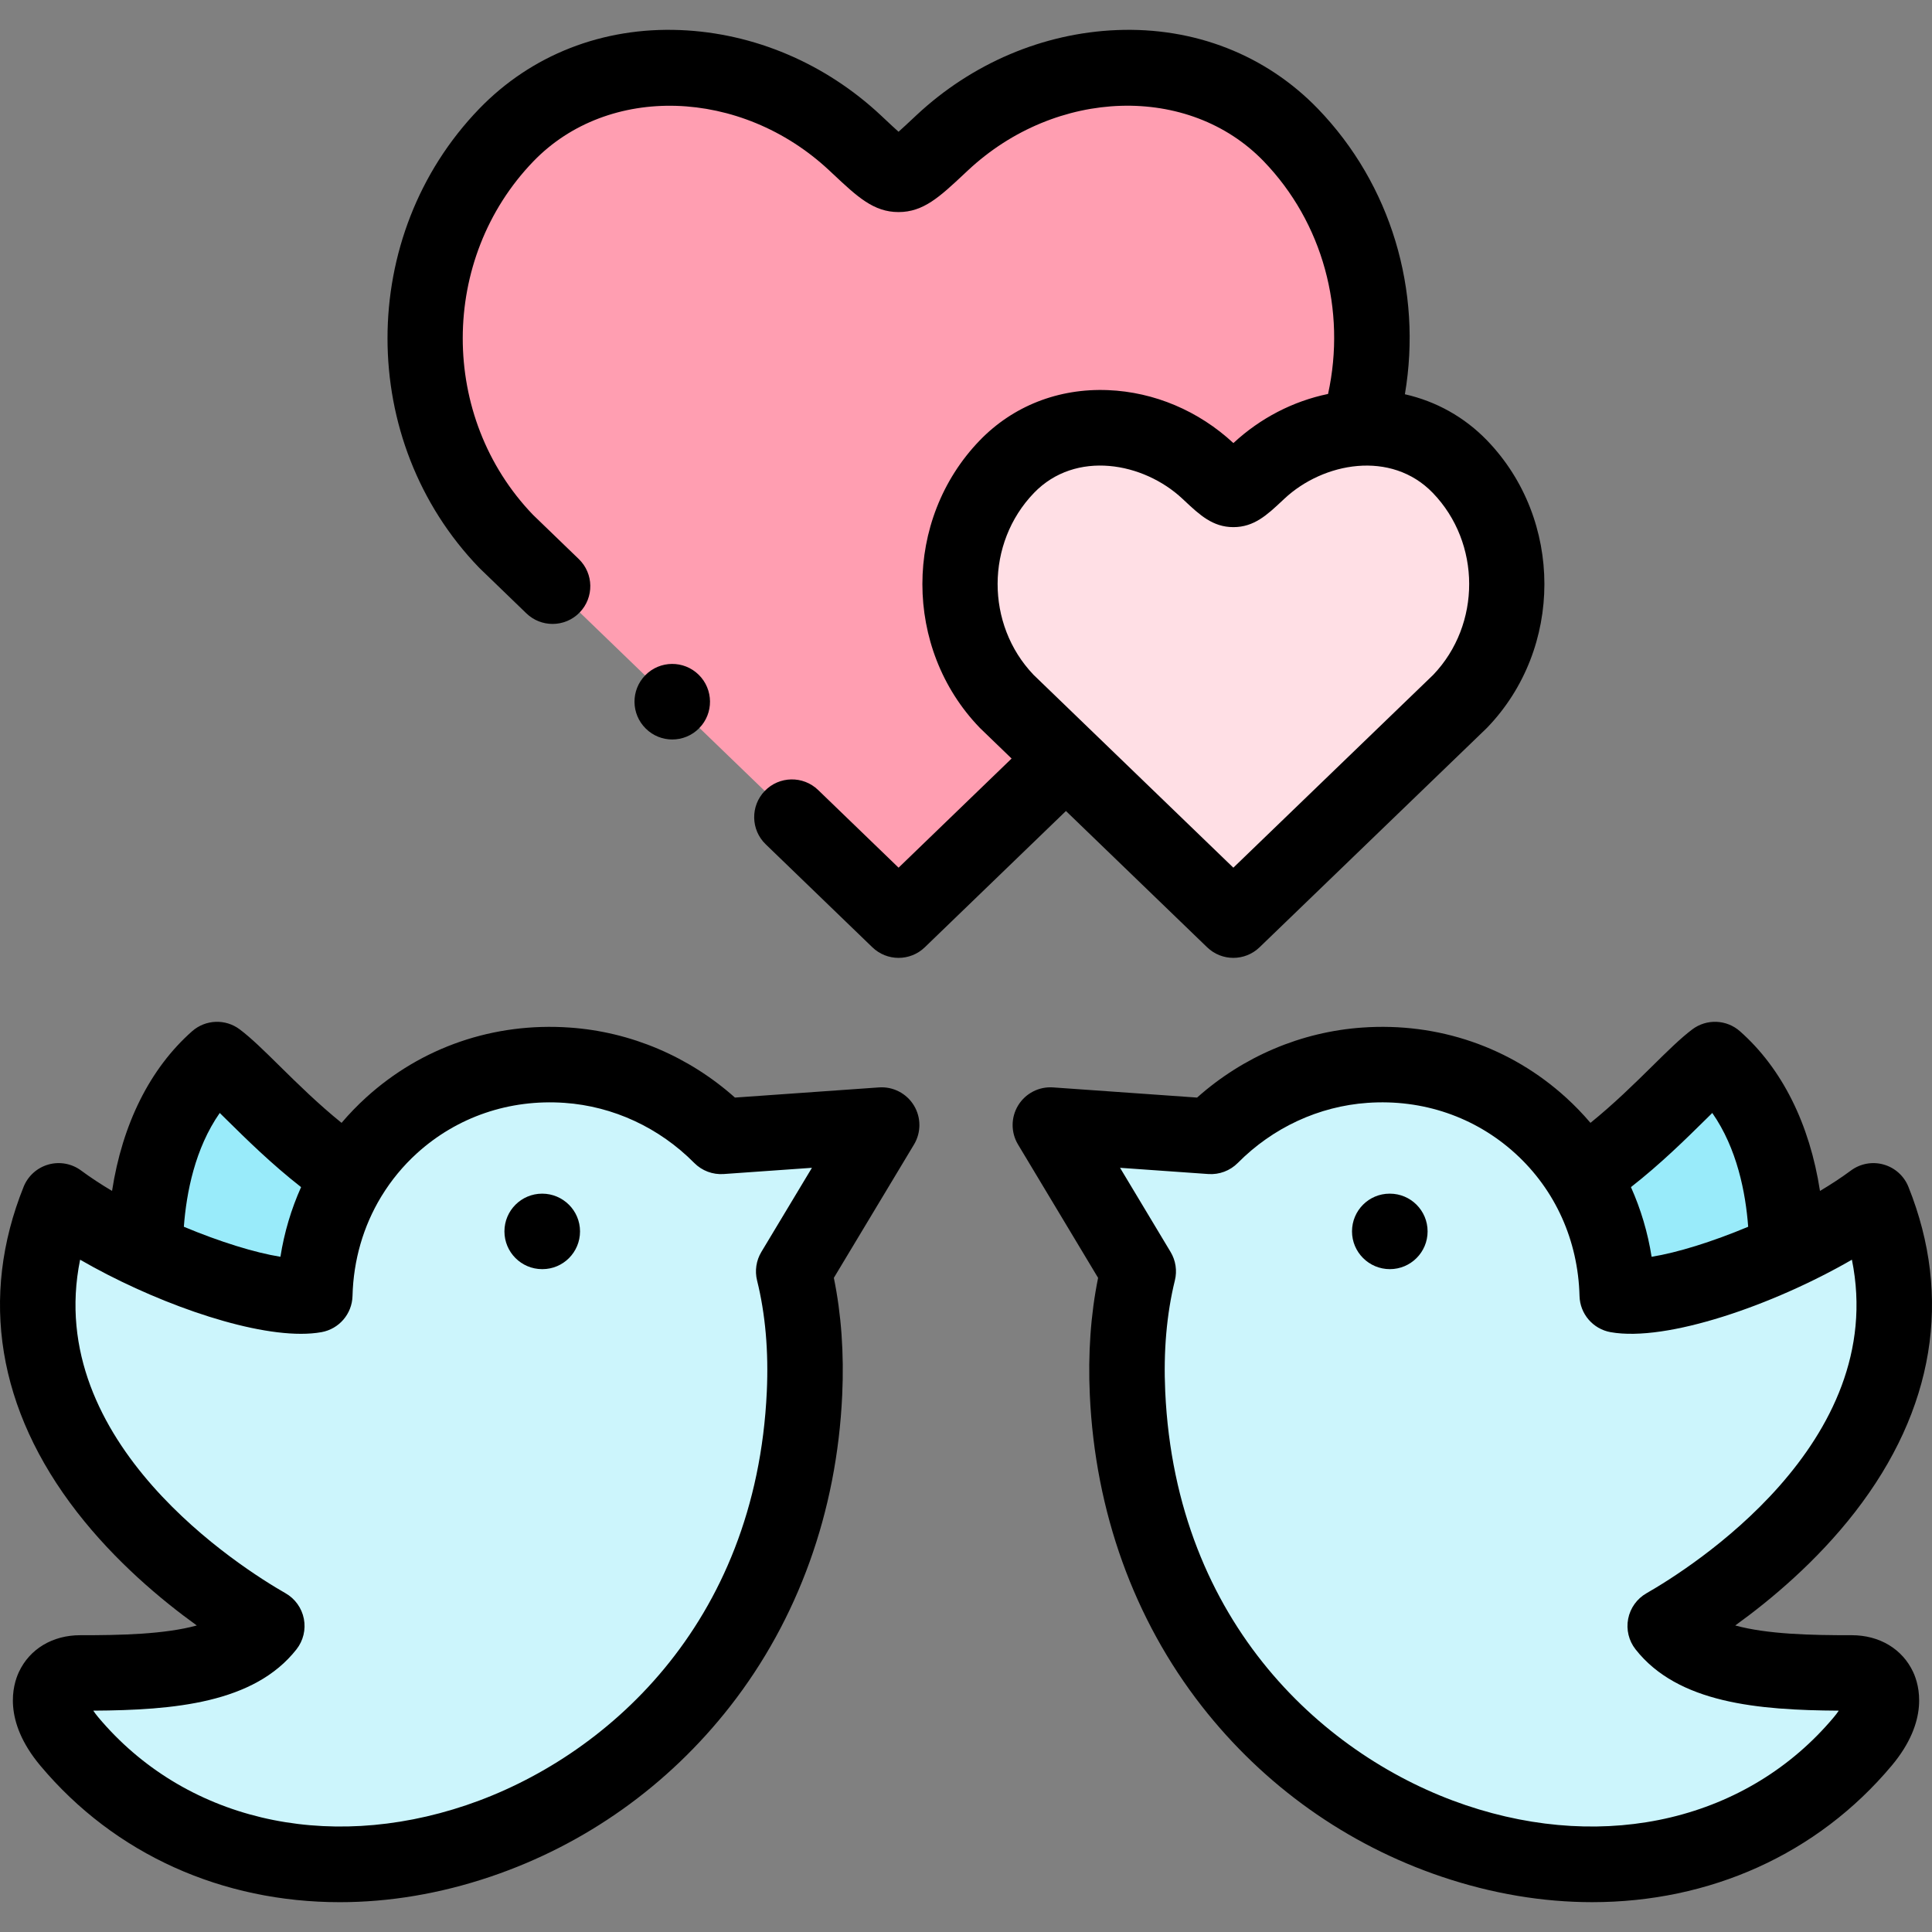
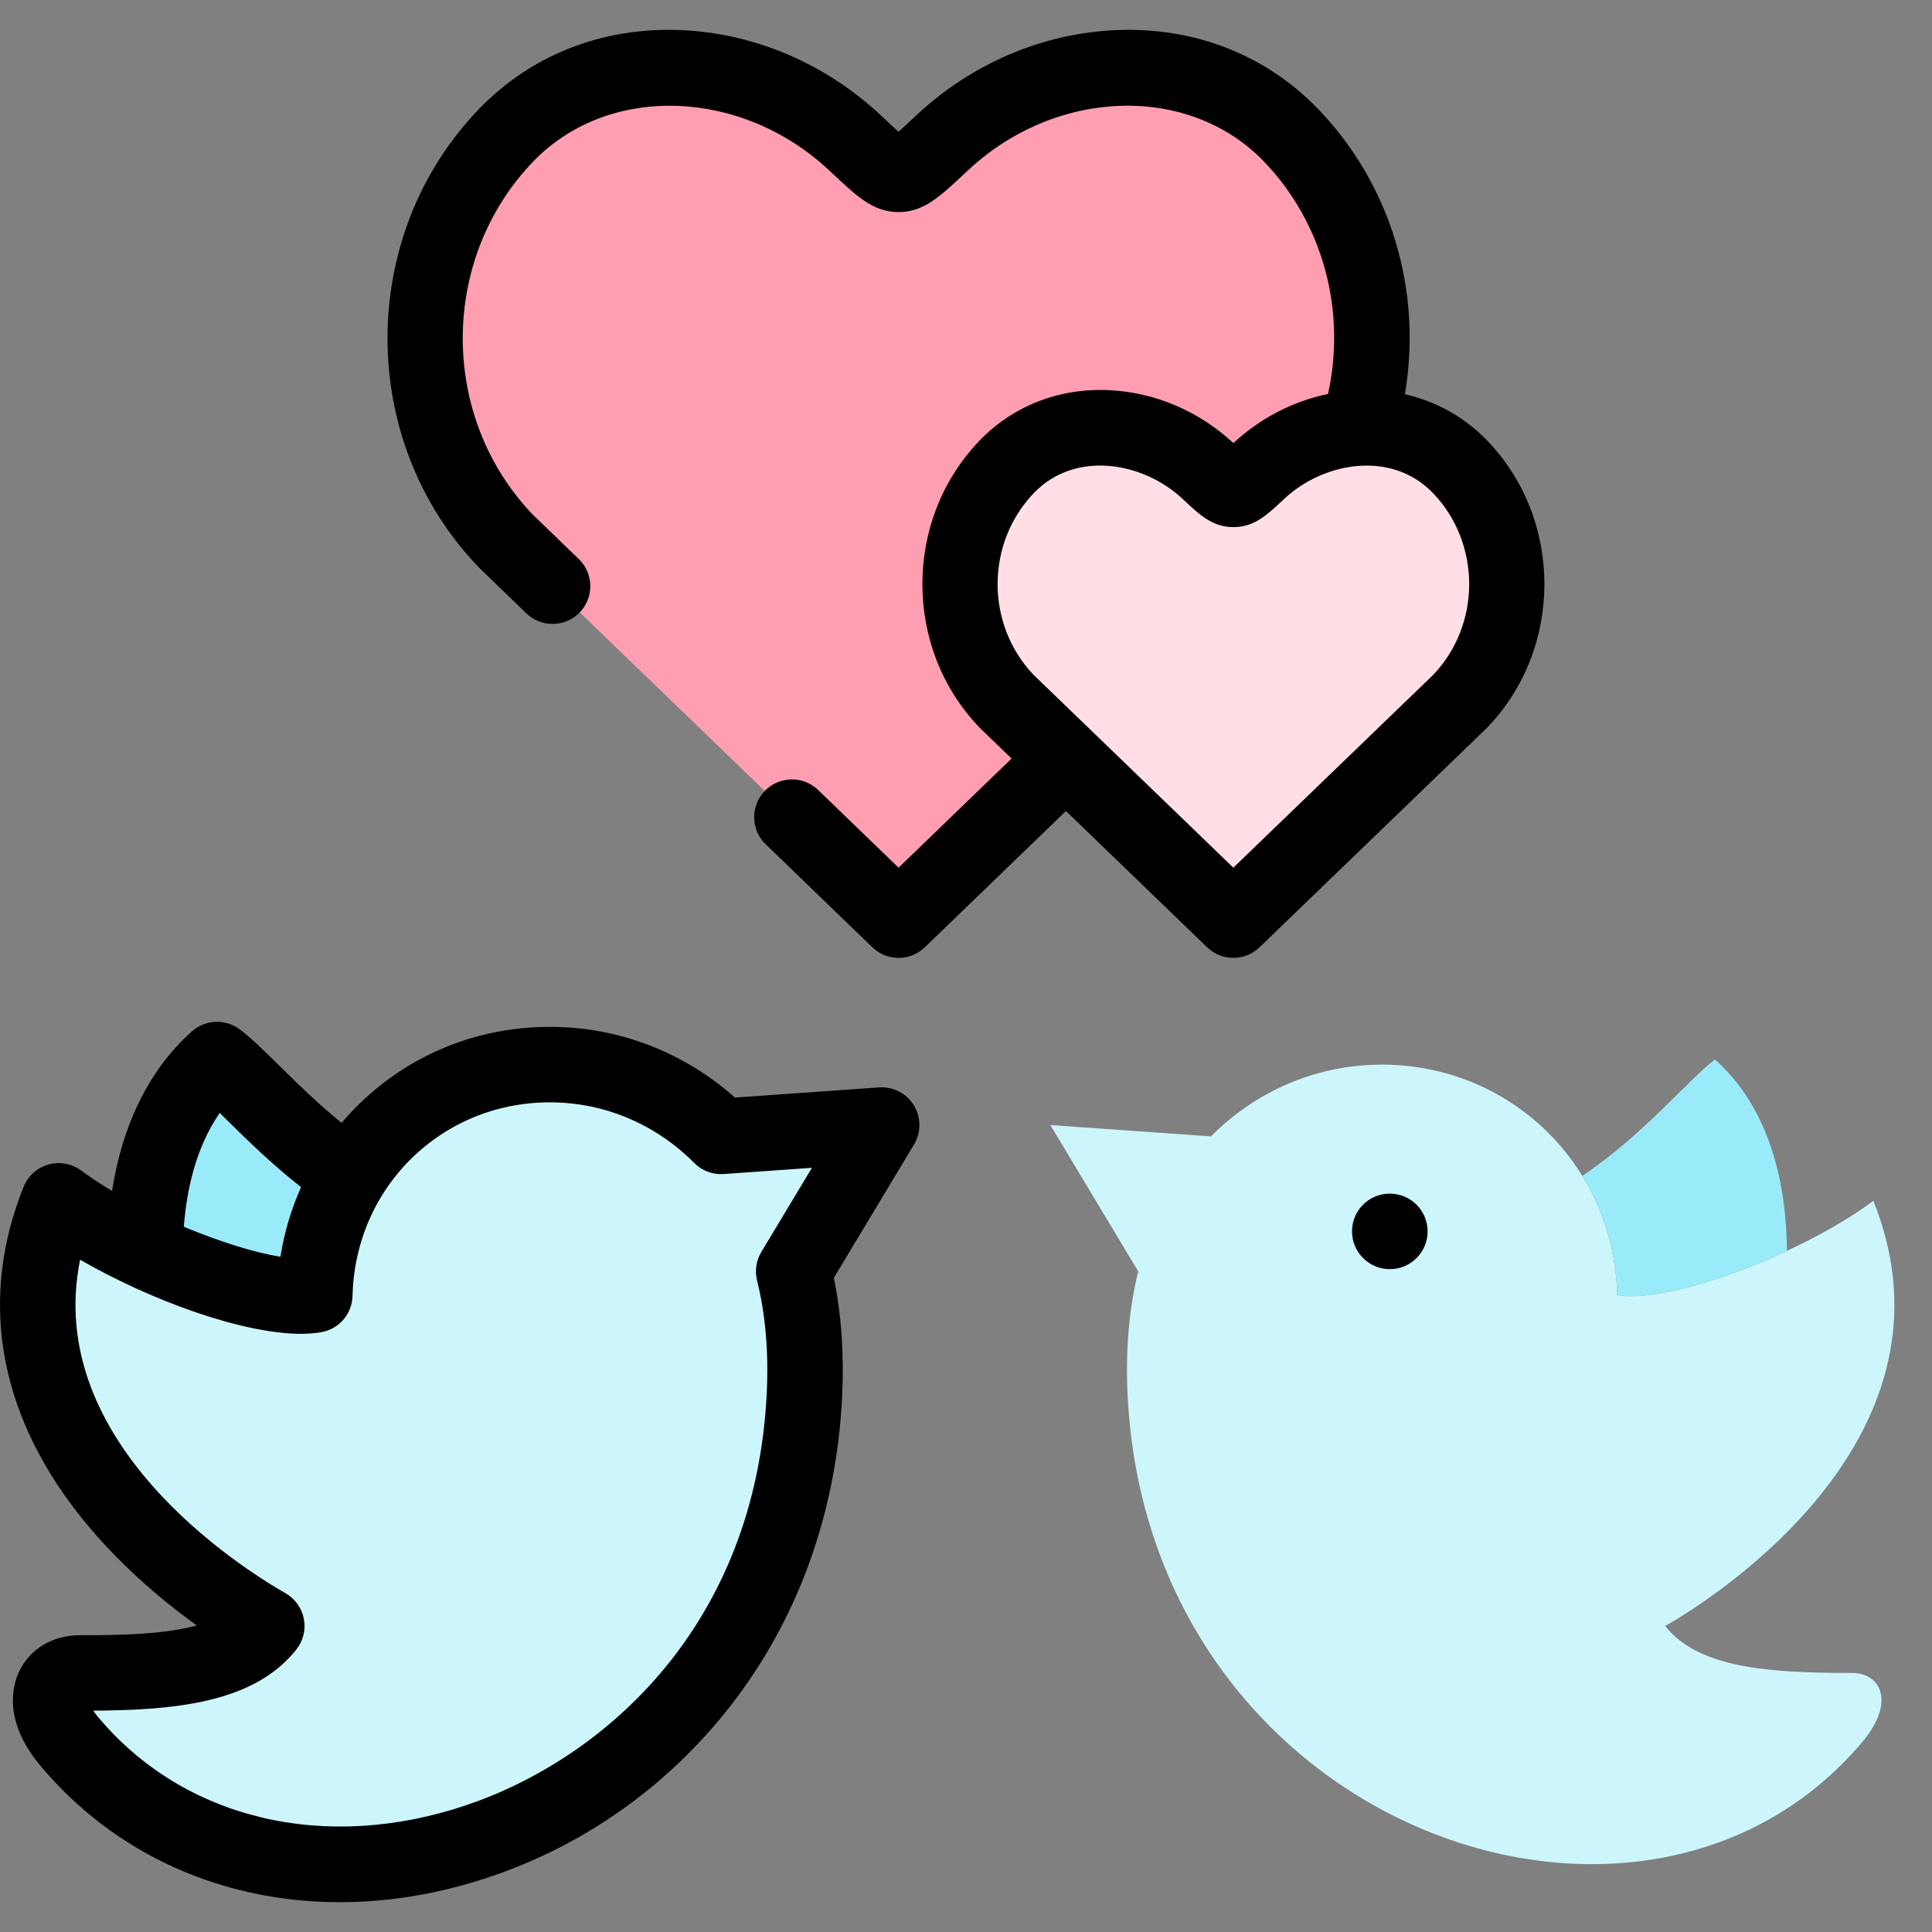
<svg xmlns="http://www.w3.org/2000/svg" id="Capa_1" enable-background="new 0 0 511.934 511.934" height="512" viewBox="0 0 511.934 511.934" width="512">
  <rect x="0" y="0" width="511.934" height="511.934" fill="#808080" stroke="none" />
  <g>
    <g>
      <path clip-rule="evenodd" d="m18.35 461.427c58.192 69.432 189.541 22.643 194.826-92.214.556-12.045-.529-22.81-2.865-32.324l23.31-38.777-42.559 3.004c-11.46-11.572-26.064-17.831-40.779-18.86-24.2-1.697-45.869 10.209-57.608 29.319-5.619 9.096-8.957 19.861-9.263 31.573-9.179 1.641-27.844-3.7-44.951-11.683-8.456-3.95-16.551-8.54-22.921-13.269-24.812 61.754 40.473 104.259 55.16 112.659-8.679 11.043-27.093 12.462-49.458 12.434-7.844.001-11.488 7.873-2.892 18.138z" fill="#ccf5fc" fill-rule="evenodd" />
    </g>
    <g>
      <path clip-rule="evenodd" d="m38.433 331.465c17.135 7.984 35.8 13.324 44.979 11.683.306-11.711 3.644-22.476 9.263-31.573-16.078-10.737-28.067-25.481-35.16-30.821-14.854 13.13-18.998 33.798-19.082 50.711z" fill="#99ebfa" fill-rule="evenodd" />
    </g>
    <g>
      <path clip-rule="evenodd" d="m298.767 369.213c5.285 114.857 136.634 161.646 194.826 92.214 8.595-10.265 4.951-18.137-2.893-18.137-22.364.028-40.779-1.391-49.458-12.434 14.687-8.401 79.972-50.905 55.16-112.66-6.37 4.729-14.465 9.319-22.921 13.269-17.107 7.984-35.8 13.324-44.951 11.683-.306-11.711-3.644-22.476-9.263-31.573-11.739-19.11-33.408-31.016-57.608-29.319-14.715 1.029-29.319 7.288-40.779 18.86l-42.559-3.004 23.282 38.777c-2.335 9.513-3.392 20.279-2.836 32.324z" fill="#ccf5fc" fill-rule="evenodd" />
    </g>
    <g>
      <path clip-rule="evenodd" d="m428.531 343.148c9.152 1.641 27.844-3.7 44.951-11.683-.056-16.913-4.2-37.581-19.054-50.711-7.093 5.341-19.082 20.084-35.16 30.821 5.619 9.097 8.957 19.862 9.263 31.573z" fill="#99ebfa" fill-rule="evenodd" />
    </g>
    <g>
      <path clip-rule="evenodd" d="m134.15 143.476 103.95 100.337 44.367-42.838-15.688-15.105c-16.495-17.108-16.495-45.092 0-62.199 14.409-14.938 38.275-12.935 53.352 1.168 6.898 6.454 6.481 6.454 13.38 0 7.399-6.899 16.885-10.904 26.342-11.433 8.289-26.426 2.364-56.691-17.803-77.61-24.951-25.842-66.259-22.393-92.378 2.031-11.933 11.155-11.238 11.155-23.143 0-26.147-24.423-67.427-27.873-92.378-2.031-28.597 29.625-28.597 78.083-.001 107.68z" fill="#ff9eb1" fill-rule="evenodd" />
    </g>
    <g>
      <path clip-rule="evenodd" d="m282.467 200.974 44.339 42.838 60.056-57.943c16.495-17.108 16.495-45.092 0-62.199-7.371-7.622-17.163-10.821-27.01-10.265-9.458.529-18.943 4.534-26.342 11.433-6.898 6.454-6.481 6.454-13.38 0-15.077-14.103-38.943-16.106-53.352-1.168-16.495 17.108-16.495 45.092 0 62.199z" fill="#ffdfe5" fill-rule="evenodd" />
    </g>
    <g>
      <path d="m232.917 288.137-38.174 2.695c-12.21-10.875-27.579-17.419-43.762-18.551-20.106-1.41-39.282 5.174-53.981 18.536-2.325 2.114-4.49 4.357-6.493 6.715-6.206-5.018-11.699-10.418-16.362-15.019-4.029-3.976-7.51-7.409-10.613-9.746-3.795-2.858-9.077-2.652-12.639.496-11.187 9.888-18.47 24.596-21.203 42.306-2.928-1.743-5.694-3.554-8.197-5.408-2.489-1.843-5.69-2.431-8.674-1.586-2.98.843-5.402 3.02-6.558 5.895-11.772 29.301-6.88 59.107 14.148 86.197 10.168 13.099 22.319 23.26 31.736 30.045-8.51 2.329-20.028 2.597-30.903 2.58-7.314 0-13.383 3.645-16.233 9.749-1.625 3.481-4.326 12.866 5.677 24.812 19.786 23.608 48.312 36.181 79.346 36.18 13.022 0 26.489-2.214 39.935-6.756 25.102-8.48 47.072-24.104 63.535-45.182 17.985-23.026 28.243-51.526 29.664-82.417.509-11.014-.235-21.445-2.215-31.075l21.241-35.335c1.922-3.197 1.905-7.199-.045-10.379s-5.505-5.013-9.23-4.752zm-174.688 6.771c.604.594 1.229 1.209 1.868 1.84 5.189 5.119 11.857 11.692 19.682 17.81-2.609 5.825-4.46 12.015-5.472 18.459-6.75-1.079-16.077-3.971-25.591-7.957.675-9.02 2.94-20.74 9.513-30.152zm142.377 44.393c2.205 8.871 3.073 18.779 2.58 29.452-2.85 61.918-42.999 97.2-79.622 109.572-37.5 12.668-74.877 3.731-97.548-23.319-.528-.631-.956-1.208-1.3-1.724 21.378-.128 42.628-1.973 53.846-16.248 1.797-2.286 2.509-5.24 1.953-8.093-.557-2.853-2.327-5.323-4.851-6.766-11.463-6.557-64.32-39.743-54.438-88.385 18.468 10.67 42.88 19.639 58.513 19.638 1.957 0 3.779-.141 5.433-.437 4.674-.836 8.116-4.844 8.236-9.591.24-9.511 2.868-18.474 7.555-26.236.009-.013.018-.023.027-.036.057-.085.102-.174.155-.26 2.532-4.13 5.64-7.92 9.307-11.253 10.621-9.654 24.514-14.403 39.132-13.384 12.89.902 25.097 6.556 34.372 15.921 2.051 2.071 4.904 3.143 7.81 2.938l23.376-1.65-13.402 22.295c-1.366 2.273-1.773 4.994-1.134 7.566z" />
-       <path d="m143.663 316.291c-5.522 0-10 4.477-10 10s4.478 10 10 10h.056c5.522 0 9.973-4.477 9.973-10s-4.506-10-10.029-10z" />
-       <path d="m490.688 433.29c-10.813.023-22.382-.25-30.892-2.58 9.413-6.784 21.56-16.943 31.728-30.045 21.022-27.088 25.919-56.893 14.159-86.193-1.154-2.875-3.575-5.054-6.557-5.897-2.985-.845-6.187-.257-8.676 1.586-2.503 1.854-5.269 3.665-8.197 5.408-2.733-17.71-10.016-32.419-21.203-42.307-3.562-3.147-8.843-3.354-12.639-.496-3.104 2.337-6.584 5.771-10.613 9.746-4.664 4.601-10.157 10.001-16.362 15.019-2.003-2.357-4.168-4.601-6.493-6.715-14.699-13.361-33.88-19.948-53.981-18.536-16.183 1.132-31.552 7.677-43.762 18.551l-38.174-2.695c-3.719-.261-7.277 1.567-9.228 4.746-1.95 3.179-1.97 7.179-.05 10.376l21.224 35.348c-1.964 9.653-2.702 20.082-2.194 31.064 1.421 30.893 11.679 59.393 29.664 82.419 16.464 21.078 38.434 36.702 63.535 45.182 13.448 4.543 26.909 6.757 39.935 6.756 31.03-.001 59.562-12.575 79.349-36.184 10-11.942 7.299-21.327 5.674-24.808-2.851-6.101-8.919-9.745-16.247-9.745zm-38.842-136.541c.64-.631 1.264-1.247 1.868-1.84 6.574 9.412 8.839 21.132 9.513 30.153-9.514 3.986-18.842 6.878-25.591 7.956-1.012-6.444-2.863-12.634-5.472-18.459 7.825-6.119 14.493-12.691 19.682-17.81zm34.084 158.254c-22.675 27.054-60.055 35.99-97.551 23.322-36.623-12.373-76.772-47.654-79.622-109.575-.492-10.644.369-20.562 2.559-29.477.63-2.563.221-5.271-1.138-7.533l-13.39-22.301 23.389 1.651c2.898.203 5.759-.868 7.81-2.938 9.275-9.365 21.482-15.02 34.372-15.921 14.618-1.026 28.511 3.729 39.132 13.384 10.618 9.653 16.672 23.072 17.044 37.786.12 4.747 3.563 8.755 8.236 9.591 14.856 2.656 43.161-7.194 63.94-19.199 9.871 48.653-42.973 81.827-54.433 88.382-2.523 1.443-4.294 3.913-4.851 6.766-.556 2.854.156 5.808 1.953 8.093 11.221 14.278 32.474 16.12 53.847 16.248-.343.516-.771 1.092-1.297 1.721z" />
      <path d="m368.28 316.291h-.056c-5.522 0-9.973 4.477-9.973 10s4.506 10 10.028 10 10-4.477 10-10-4.476-10-9.999-10z" />
      <path d="m319.861 251.007c1.938 1.87 4.441 2.805 6.945 2.805 2.503 0 5.007-.935 6.943-2.804l60.056-57.943c.087-.083.172-.168.256-.255 20.225-20.975 20.225-55.105-.009-76.09-5.999-6.207-13.495-10.378-21.79-12.253 4.66-27.449-3.677-55.555-23.019-75.617-13.815-14.309-32.78-21.729-53.354-20.88-19.511.8-38.351 8.809-53.048 22.551l-.991.928c-1.27 1.188-2.63 2.462-3.757 3.463-1.122-1-2.476-2.271-3.738-3.456l-1.001-.939c-14.71-13.74-33.552-21.747-53.054-22.547-20.588-.847-39.529 6.571-53.346 20.881-32.366 33.533-32.364 88.07.004 121.574.079.083.161.164.244.244l12.268 11.85c1.94 1.875 4.444 2.808 6.946 2.808 2.617 0 5.231-1.021 7.193-3.052 3.837-3.972 3.728-10.303-.245-14.14l-12.139-11.726c-24.854-25.854-24.813-67.836.118-93.667 19.819-20.526 54.97-19.453 78.348 2.382l.977.917c6.514 6.113 10.817 10.152 17.421 10.152 6.599 0 10.908-4.036 17.432-10.145l.98-.917c23.375-21.856 58.523-22.927 78.35-2.395 15.655 16.239 21.928 39.388 17.053 61.65-9.243 1.911-17.941 6.384-25.085 13.018-9.203-8.548-20.988-13.53-33.205-14.031-13.123-.544-25.205 4.204-34.035 13.356-20.225 20.976-20.225 55.106 0 76.081.084.086.168.171.254.254l8.216 7.93-29.949 28.918-21.315-20.582c-3.974-3.836-10.304-3.725-14.14.248-3.837 3.973-3.726 10.304.247 14.14l28.262 27.289c1.938 1.871 4.441 2.806 6.946 2.806 2.504 0 5.009-.936 6.946-2.806l37.402-36.113zm-45.885-120.394c11.04-11.447 29.009-8.121 39.322 1.528l.583.545c4.003 3.752 7.46 6.992 12.938 6.992 5.479 0 8.937-3.24 12.939-6.992l.582-.545c10.306-9.64 28.274-12.962 39.322-1.531 12.806 13.281 12.844 34.865.117 48.196l-52.972 51.109-52.947-51.108c-12.728-13.33-12.688-34.914.116-48.194z" />
-       <path d="m178.134 195.946c2.59 0 5.179-1.002 7.14-2.998 3.871-3.939 3.802-10.285-.137-14.156-3.939-3.872-10.272-3.814-14.142.123-3.872 3.939-3.816 10.271.122 14.142l.028.028c1.945 1.91 4.466 2.861 6.989 2.861z" />
    </g>
  </g>
</svg>